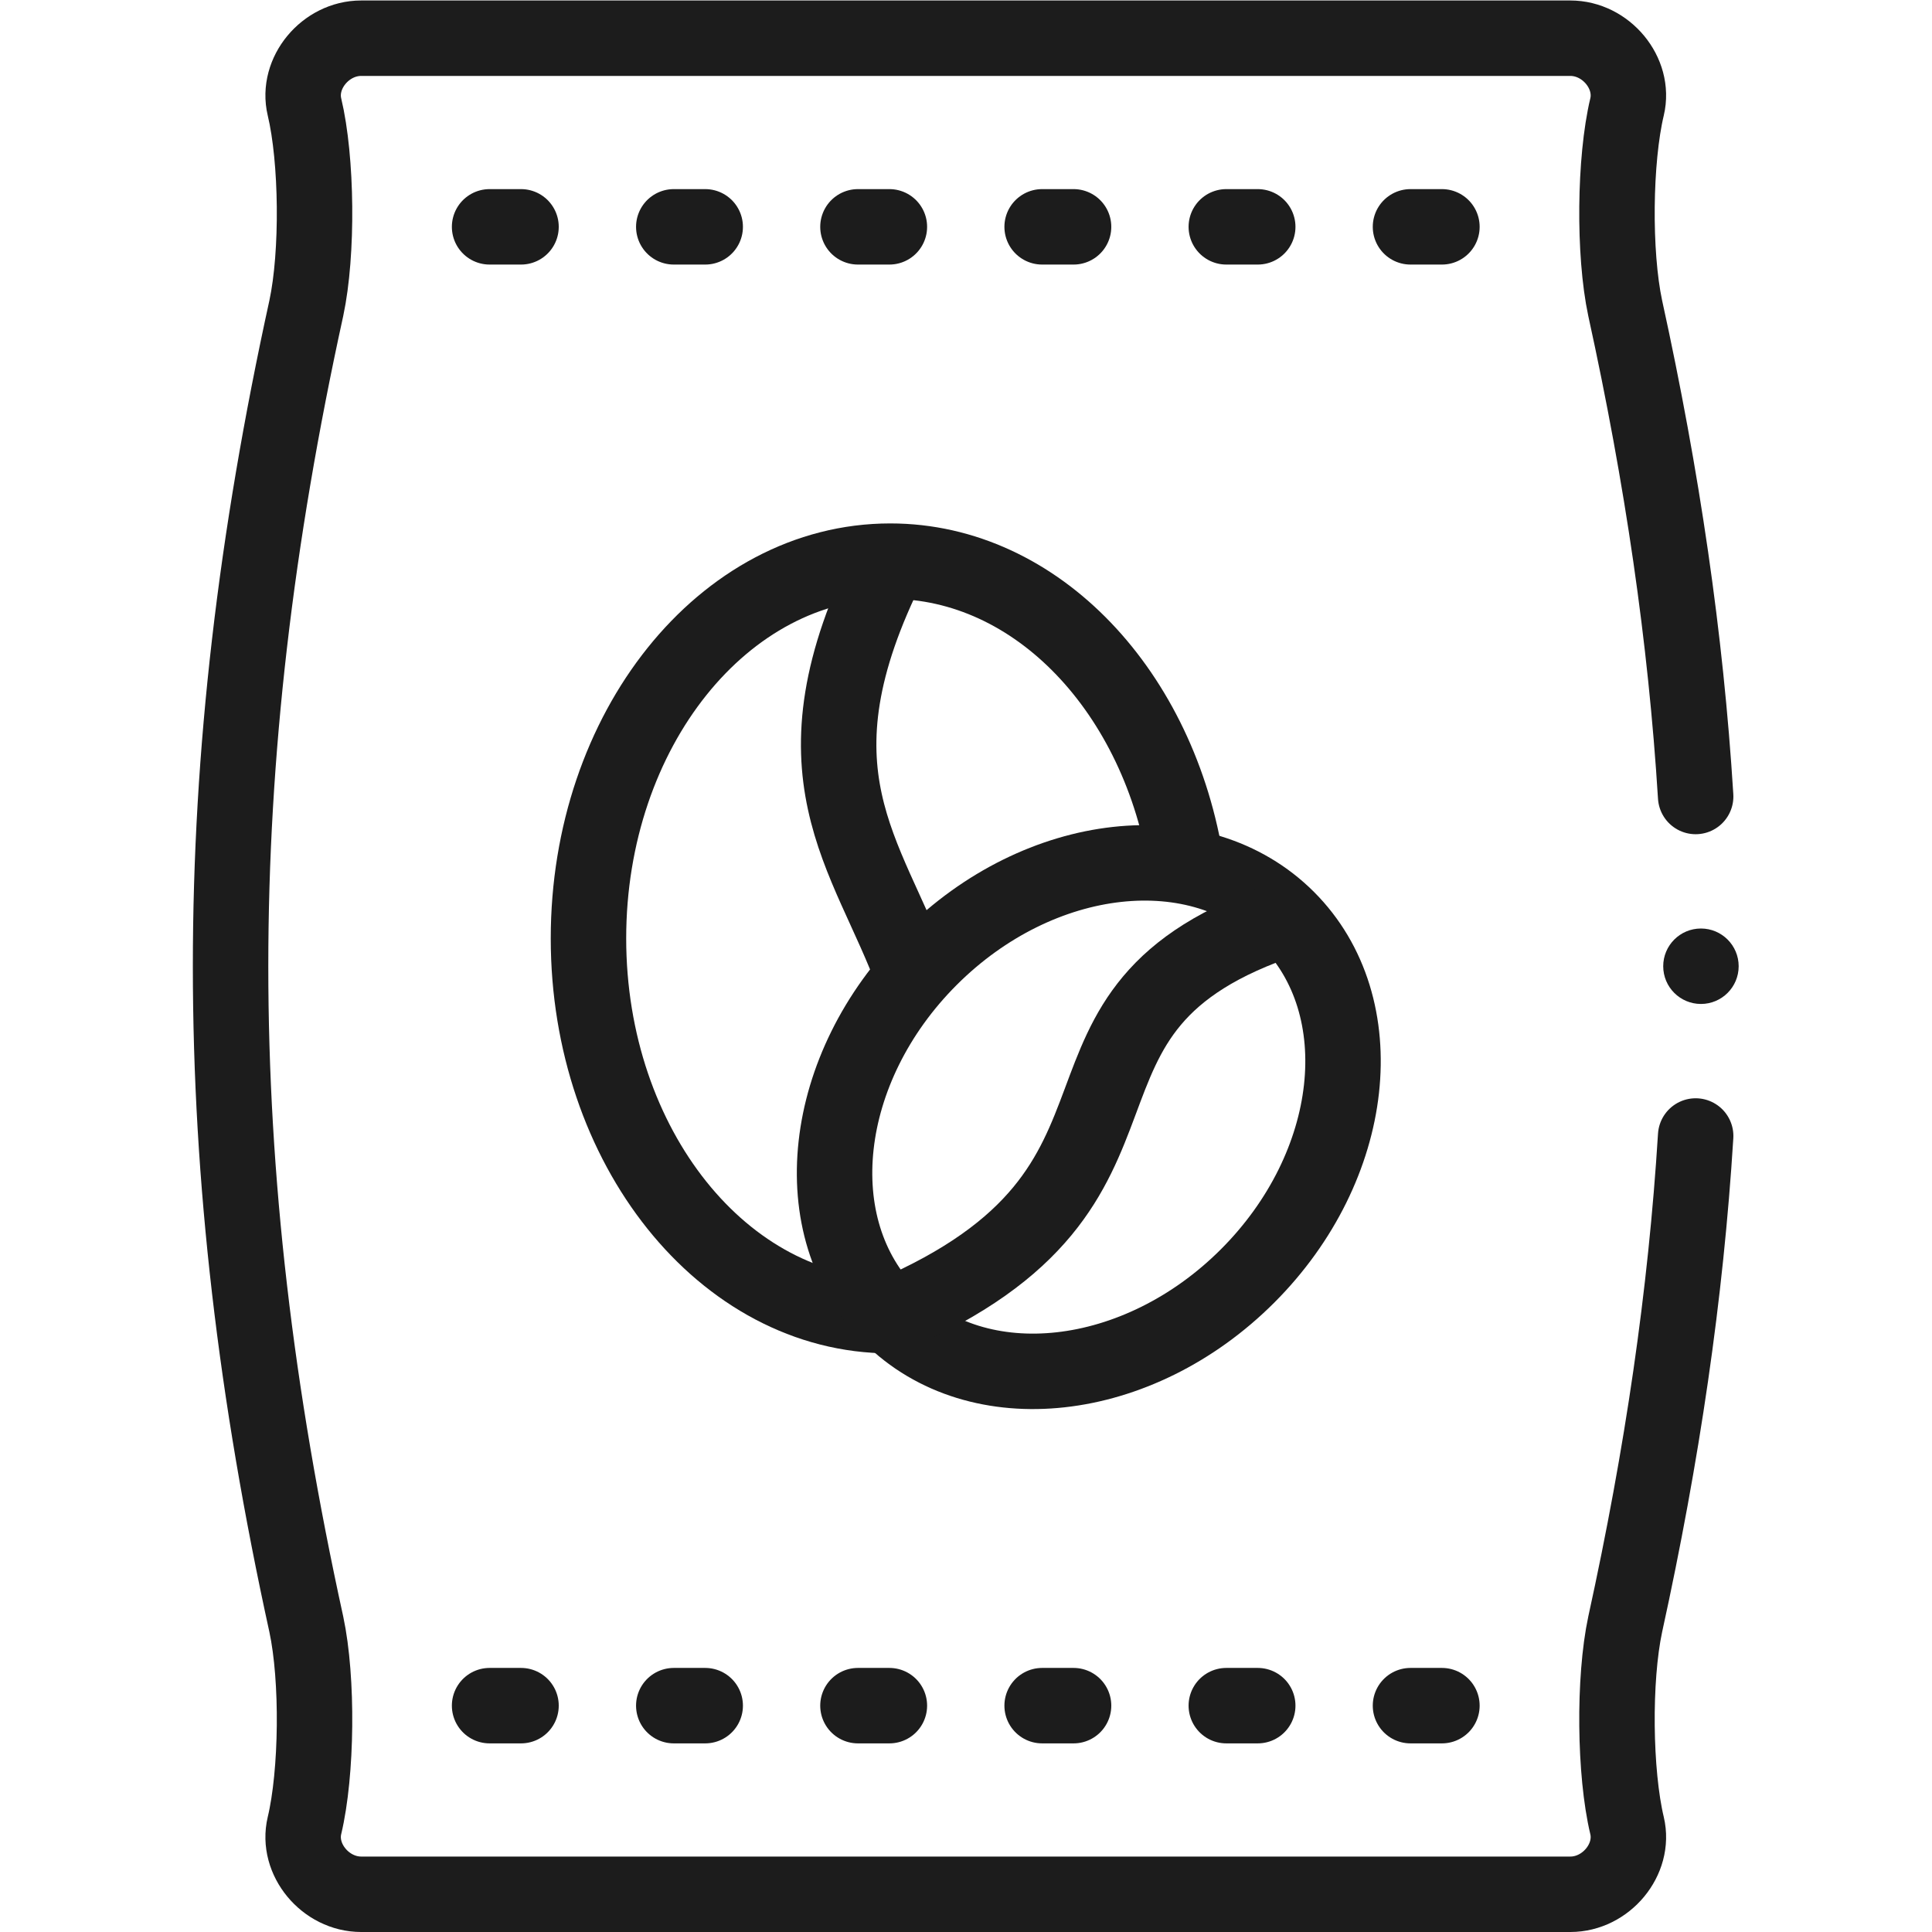
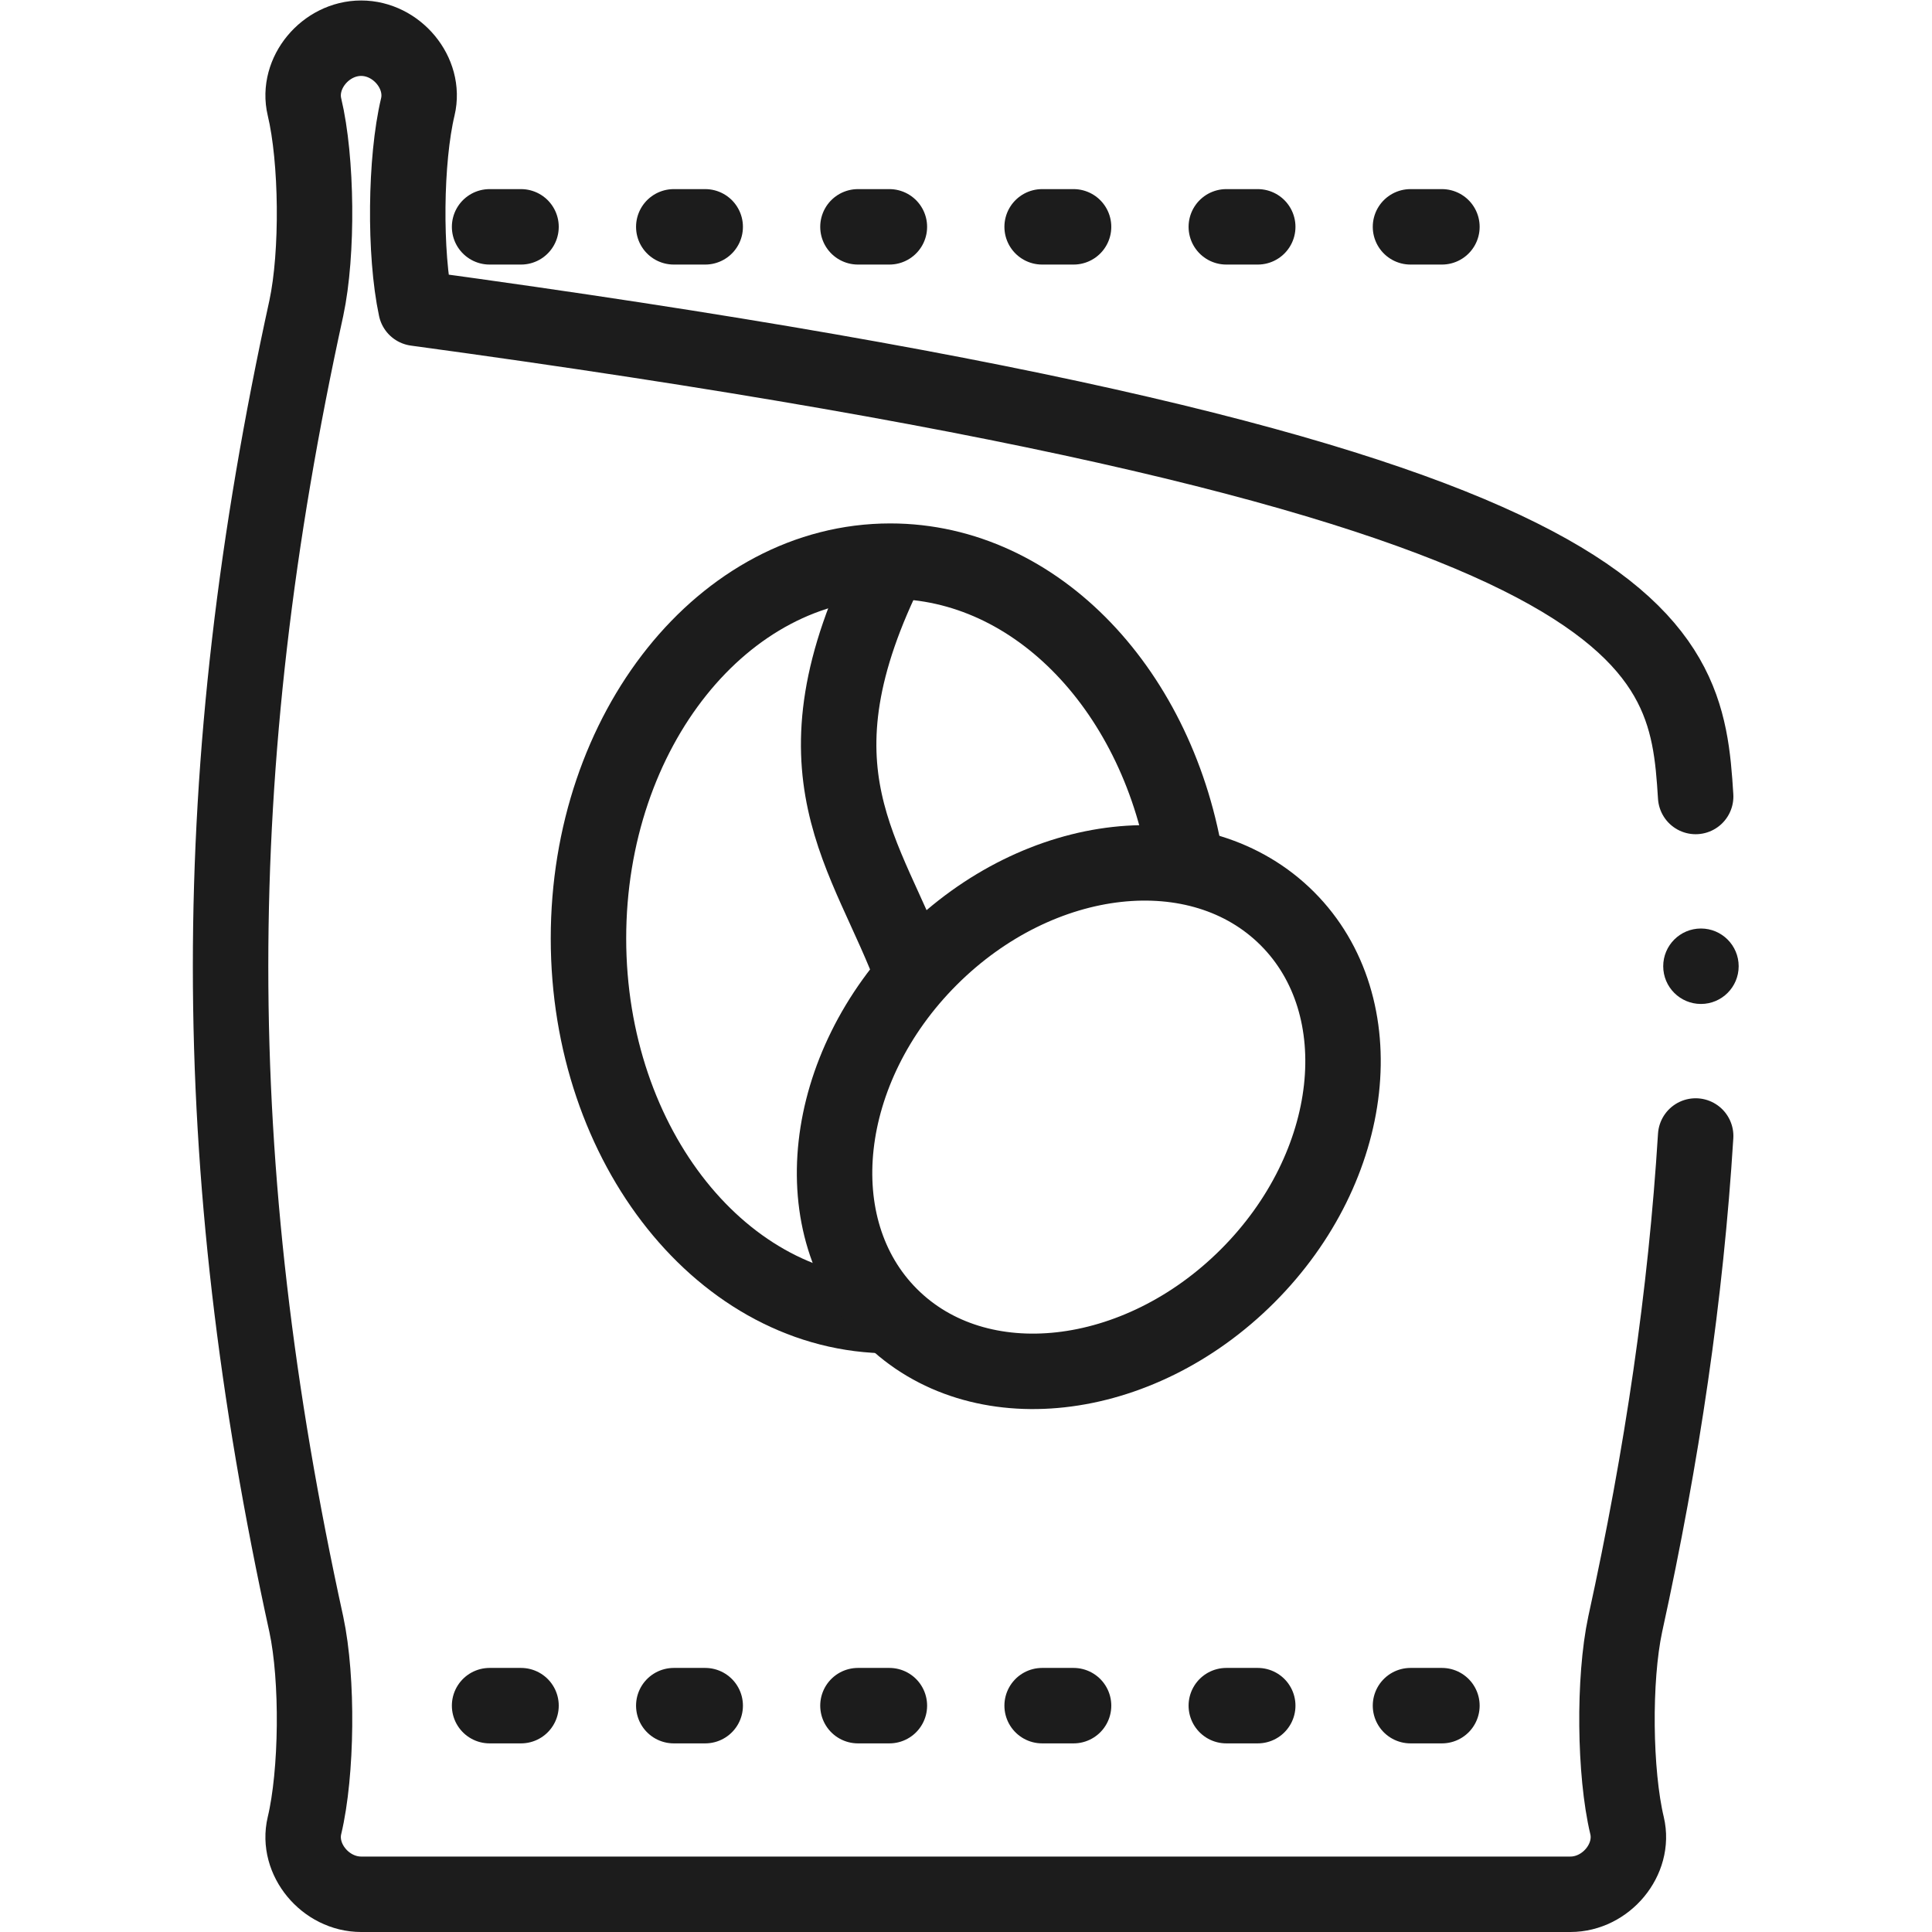
<svg xmlns="http://www.w3.org/2000/svg" version="1.1" width="512" height="512" x="0" y="0" viewBox="0 0 682.667 682.667" style="enable-background:new 0 0 512 512" xml:space="preserve" class="">
  <g>
    <defs>
      <clipPath id="a">
        <path d="M0 512h512V0H0Z" fill="#1c1c1c" opacity="1" data-original="#000000" />
      </clipPath>
    </defs>
    <g clip-path="url(#a)" transform="matrix(1.333 0 0 -1.333 0 682.667)">
-       <path d="M0 0c-2.602-41.934-8.827-84.495-18.676-129.43-3.116-14.588-2.843-39.416.487-53.361 2.13-8.959-5.572-18.213-15.021-18.211h-320.54c-9.446.001-17.15 9.251-15.021 18.211 3.33 13.946 3.605 38.773.487 53.361-26.767 122.132-26.767 226.724 0 348.856 3.118 14.586 2.845 39.417-.487 53.361-2.129 8.96 5.575 18.212 15.021 18.211h320.54c9.447 0 17.151-9.25 15.021-18.211-3.33-13.945-3.604-38.772-.487-53.361C-8.827 174.491-2.602 131.93-.001 89.996" style="stroke-width:20;stroke-linecap:round;stroke-linejoin:round;stroke-miterlimit:10;stroke-dasharray:none;stroke-opacity:1" transform="translate(449.48 211.002)" fill="none" stroke="#1c1c1c" stroke-width="20" stroke-linecap="round" stroke-linejoin="round" stroke-miterlimit="10" stroke-dasharray="none" stroke-opacity="" data-original="#000000" class="" opacity="1" />
+       <path d="M0 0c-2.602-41.934-8.827-84.495-18.676-129.43-3.116-14.588-2.843-39.416.487-53.361 2.13-8.959-5.572-18.213-15.021-18.211h-320.54c-9.446.001-17.15 9.251-15.021 18.211 3.33 13.946 3.605 38.773.487 53.361-26.767 122.132-26.767 226.724 0 348.856 3.118 14.586 2.845 39.417-.487 53.361-2.129 8.96 5.575 18.212 15.021 18.211c9.447 0 17.151-9.25 15.021-18.211-3.33-13.945-3.604-38.772-.487-53.361C-8.827 174.491-2.602 131.93-.001 89.996" style="stroke-width:20;stroke-linecap:round;stroke-linejoin:round;stroke-miterlimit:10;stroke-dasharray:none;stroke-opacity:1" transform="translate(449.48 211.002)" fill="none" stroke="#1c1c1c" stroke-width="20" stroke-linecap="round" stroke-linejoin="round" stroke-miterlimit="10" stroke-dasharray="none" stroke-opacity="" data-original="#000000" class="" opacity="1" />
      <path d="M0 0c0-5.523-4.478-10-10-10S-20-5.523-20 0c0 5.522 4.478 10 10 10S0 5.522 0 0" style="fill-opacity:1;fill-rule:nonzero;stroke:none" transform="translate(460.88 256.002)" fill="#1c1c1c" data-original="#000000" opacity="1" />
      <path d="M0 0h8.331" style="stroke-width:20;stroke-linecap:round;stroke-linejoin:round;stroke-miterlimit:10;stroke-dasharray:none;stroke-opacity:1" transform="translate(129.78 452)" fill="none" stroke="#1c1c1c" stroke-width="20" stroke-linecap="round" stroke-linejoin="round" stroke-miterlimit="10" stroke-dasharray="none" stroke-opacity="" data-original="#000000" class="" opacity="1" />
      <path d="M0 0h8.331" style="stroke-width:20;stroke-linecap:round;stroke-linejoin:round;stroke-miterlimit:10;stroke-dasharray:none;stroke-opacity:1" transform="translate(373.889 452)" fill="none" stroke="#1c1c1c" stroke-width="20" stroke-linecap="round" stroke-linejoin="round" stroke-miterlimit="10" stroke-dasharray="none" stroke-opacity="" data-original="#000000" class="" opacity="1" />
      <path d="M0 0h8.331" style="stroke-width:20;stroke-linecap:round;stroke-linejoin:round;stroke-miterlimit:10;stroke-dasharray:none;stroke-opacity:1" transform="translate(325.066 452)" fill="none" stroke="#1c1c1c" stroke-width="20" stroke-linecap="round" stroke-linejoin="round" stroke-miterlimit="10" stroke-dasharray="none" stroke-opacity="" data-original="#000000" class="" opacity="1" />
      <path d="M0 0h8.331" style="stroke-width:20;stroke-linecap:round;stroke-linejoin:round;stroke-miterlimit:10;stroke-dasharray:none;stroke-opacity:1" transform="translate(276.245 452)" fill="none" stroke="#1c1c1c" stroke-width="20" stroke-linecap="round" stroke-linejoin="round" stroke-miterlimit="10" stroke-dasharray="none" stroke-opacity="" data-original="#000000" class="" opacity="1" />
      <path d="M0 0h8.331" style="stroke-width:20;stroke-linecap:round;stroke-linejoin:round;stroke-miterlimit:10;stroke-dasharray:none;stroke-opacity:1" transform="translate(227.423 452)" fill="none" stroke="#1c1c1c" stroke-width="20" stroke-linecap="round" stroke-linejoin="round" stroke-miterlimit="10" stroke-dasharray="none" stroke-opacity="" data-original="#000000" class="" opacity="1" />
      <path d="M0 0h8.331" style="stroke-width:20;stroke-linecap:round;stroke-linejoin:round;stroke-miterlimit:10;stroke-dasharray:none;stroke-opacity:1" transform="translate(178.602 452)" fill="none" stroke="#1c1c1c" stroke-width="20" stroke-linecap="round" stroke-linejoin="round" stroke-miterlimit="10" stroke-dasharray="none" stroke-opacity="" data-original="#000000" class="" opacity="1" />
      <path d="M0 0h8.331" style="stroke-width:20;stroke-linecap:round;stroke-linejoin:round;stroke-miterlimit:10;stroke-dasharray:none;stroke-opacity:1" transform="translate(129.78 60)" fill="none" stroke="#1c1c1c" stroke-width="20" stroke-linecap="round" stroke-linejoin="round" stroke-miterlimit="10" stroke-dasharray="none" stroke-opacity="" data-original="#000000" class="" opacity="1" />
      <path d="M0 0h8.331" style="stroke-width:20;stroke-linecap:round;stroke-linejoin:round;stroke-miterlimit:10;stroke-dasharray:none;stroke-opacity:1" transform="translate(373.889 60)" fill="none" stroke="#1c1c1c" stroke-width="20" stroke-linecap="round" stroke-linejoin="round" stroke-miterlimit="10" stroke-dasharray="none" stroke-opacity="" data-original="#000000" class="" opacity="1" />
      <path d="M0 0h8.331" style="stroke-width:20;stroke-linecap:round;stroke-linejoin:round;stroke-miterlimit:10;stroke-dasharray:none;stroke-opacity:1" transform="translate(325.066 60)" fill="none" stroke="#1c1c1c" stroke-width="20" stroke-linecap="round" stroke-linejoin="round" stroke-miterlimit="10" stroke-dasharray="none" stroke-opacity="" data-original="#000000" class="" opacity="1" />
      <path d="M0 0h8.331" style="stroke-width:20;stroke-linecap:round;stroke-linejoin:round;stroke-miterlimit:10;stroke-dasharray:none;stroke-opacity:1" transform="translate(276.245 60)" fill="none" stroke="#1c1c1c" stroke-width="20" stroke-linecap="round" stroke-linejoin="round" stroke-miterlimit="10" stroke-dasharray="none" stroke-opacity="" data-original="#000000" class="" opacity="1" />
      <path d="M0 0h8.331" style="stroke-width:20;stroke-linecap:round;stroke-linejoin:round;stroke-miterlimit:10;stroke-dasharray:none;stroke-opacity:1" transform="translate(227.423 60)" fill="none" stroke="#1c1c1c" stroke-width="20" stroke-linecap="round" stroke-linejoin="round" stroke-miterlimit="10" stroke-dasharray="none" stroke-opacity="" data-original="#000000" class="" opacity="1" />
      <path d="M0 0h8.331" style="stroke-width:20;stroke-linecap:round;stroke-linejoin:round;stroke-miterlimit:10;stroke-dasharray:none;stroke-opacity:1" transform="translate(178.602 60)" fill="none" stroke="#1c1c1c" stroke-width="20" stroke-linecap="round" stroke-linejoin="round" stroke-miterlimit="10" stroke-dasharray="none" stroke-opacity="" data-original="#000000" class="" opacity="1" />
      <path d="M0 0c-44.181 0-80 44.78-80 100 0 55.23 35.819 100 80 100 38.979 0 71.45-34.85 78.55-80.98" style="stroke-width:20;stroke-linecap:butt;stroke-linejoin:round;stroke-miterlimit:10;stroke-dasharray:none;stroke-opacity:1" transform="translate(235.99 163.38)" fill="none" stroke="#1c1c1c" stroke-width="20" stroke-linecap="butt" stroke-linejoin="round" stroke-miterlimit="10" stroke-dasharray="none" stroke-opacity="" data-original="#000000" class="" opacity="1" />
      <path d="M0 0c-11.971 32.75-34.33 54.03-6.08 110.05" style="stroke-width:20;stroke-linecap:butt;stroke-linejoin:round;stroke-miterlimit:10;stroke-dasharray:none;stroke-opacity:1" transform="translate(242.07 253.33)" fill="none" stroke="#1c1c1c" stroke-width="20" stroke-linecap="butt" stroke-linejoin="round" stroke-miterlimit="10" stroke-dasharray="none" stroke-opacity="" data-original="#000000" class="" opacity="1" />
      <path d="M0 0c-29.062-29.063-71.47-33.775-94.721-10.525-23.25 23.249-18.538 65.657 10.524 94.719 29.062 29.063 71.469 33.776 94.719 10.526C33.773 71.47 29.062 29.062 0 0Z" style="stroke-width:20;stroke-linecap:butt;stroke-linejoin:round;stroke-miterlimit:10;stroke-dasharray:none;stroke-opacity:1" transform="translate(330.714 173.91)" fill="none" stroke="#1c1c1c" stroke-width="20" stroke-linecap="butt" stroke-linejoin="round" stroke-miterlimit="10" stroke-dasharray="none" stroke-opacity="" data-original="#000000" class="" opacity="1" />
-       <path d="M0 0c80.838 34.592 32.321 81.214 105.243 105.246" style="stroke-width:20;stroke-linecap:butt;stroke-linejoin:round;stroke-miterlimit:10;stroke-dasharray:none;stroke-opacity:1" transform="translate(235.993 163.384)" fill="none" stroke="#1c1c1c" stroke-width="20" stroke-linecap="butt" stroke-linejoin="round" stroke-miterlimit="10" stroke-dasharray="none" stroke-opacity="" data-original="#000000" class="" opacity="1" />
    </g>
  </g>
</svg>